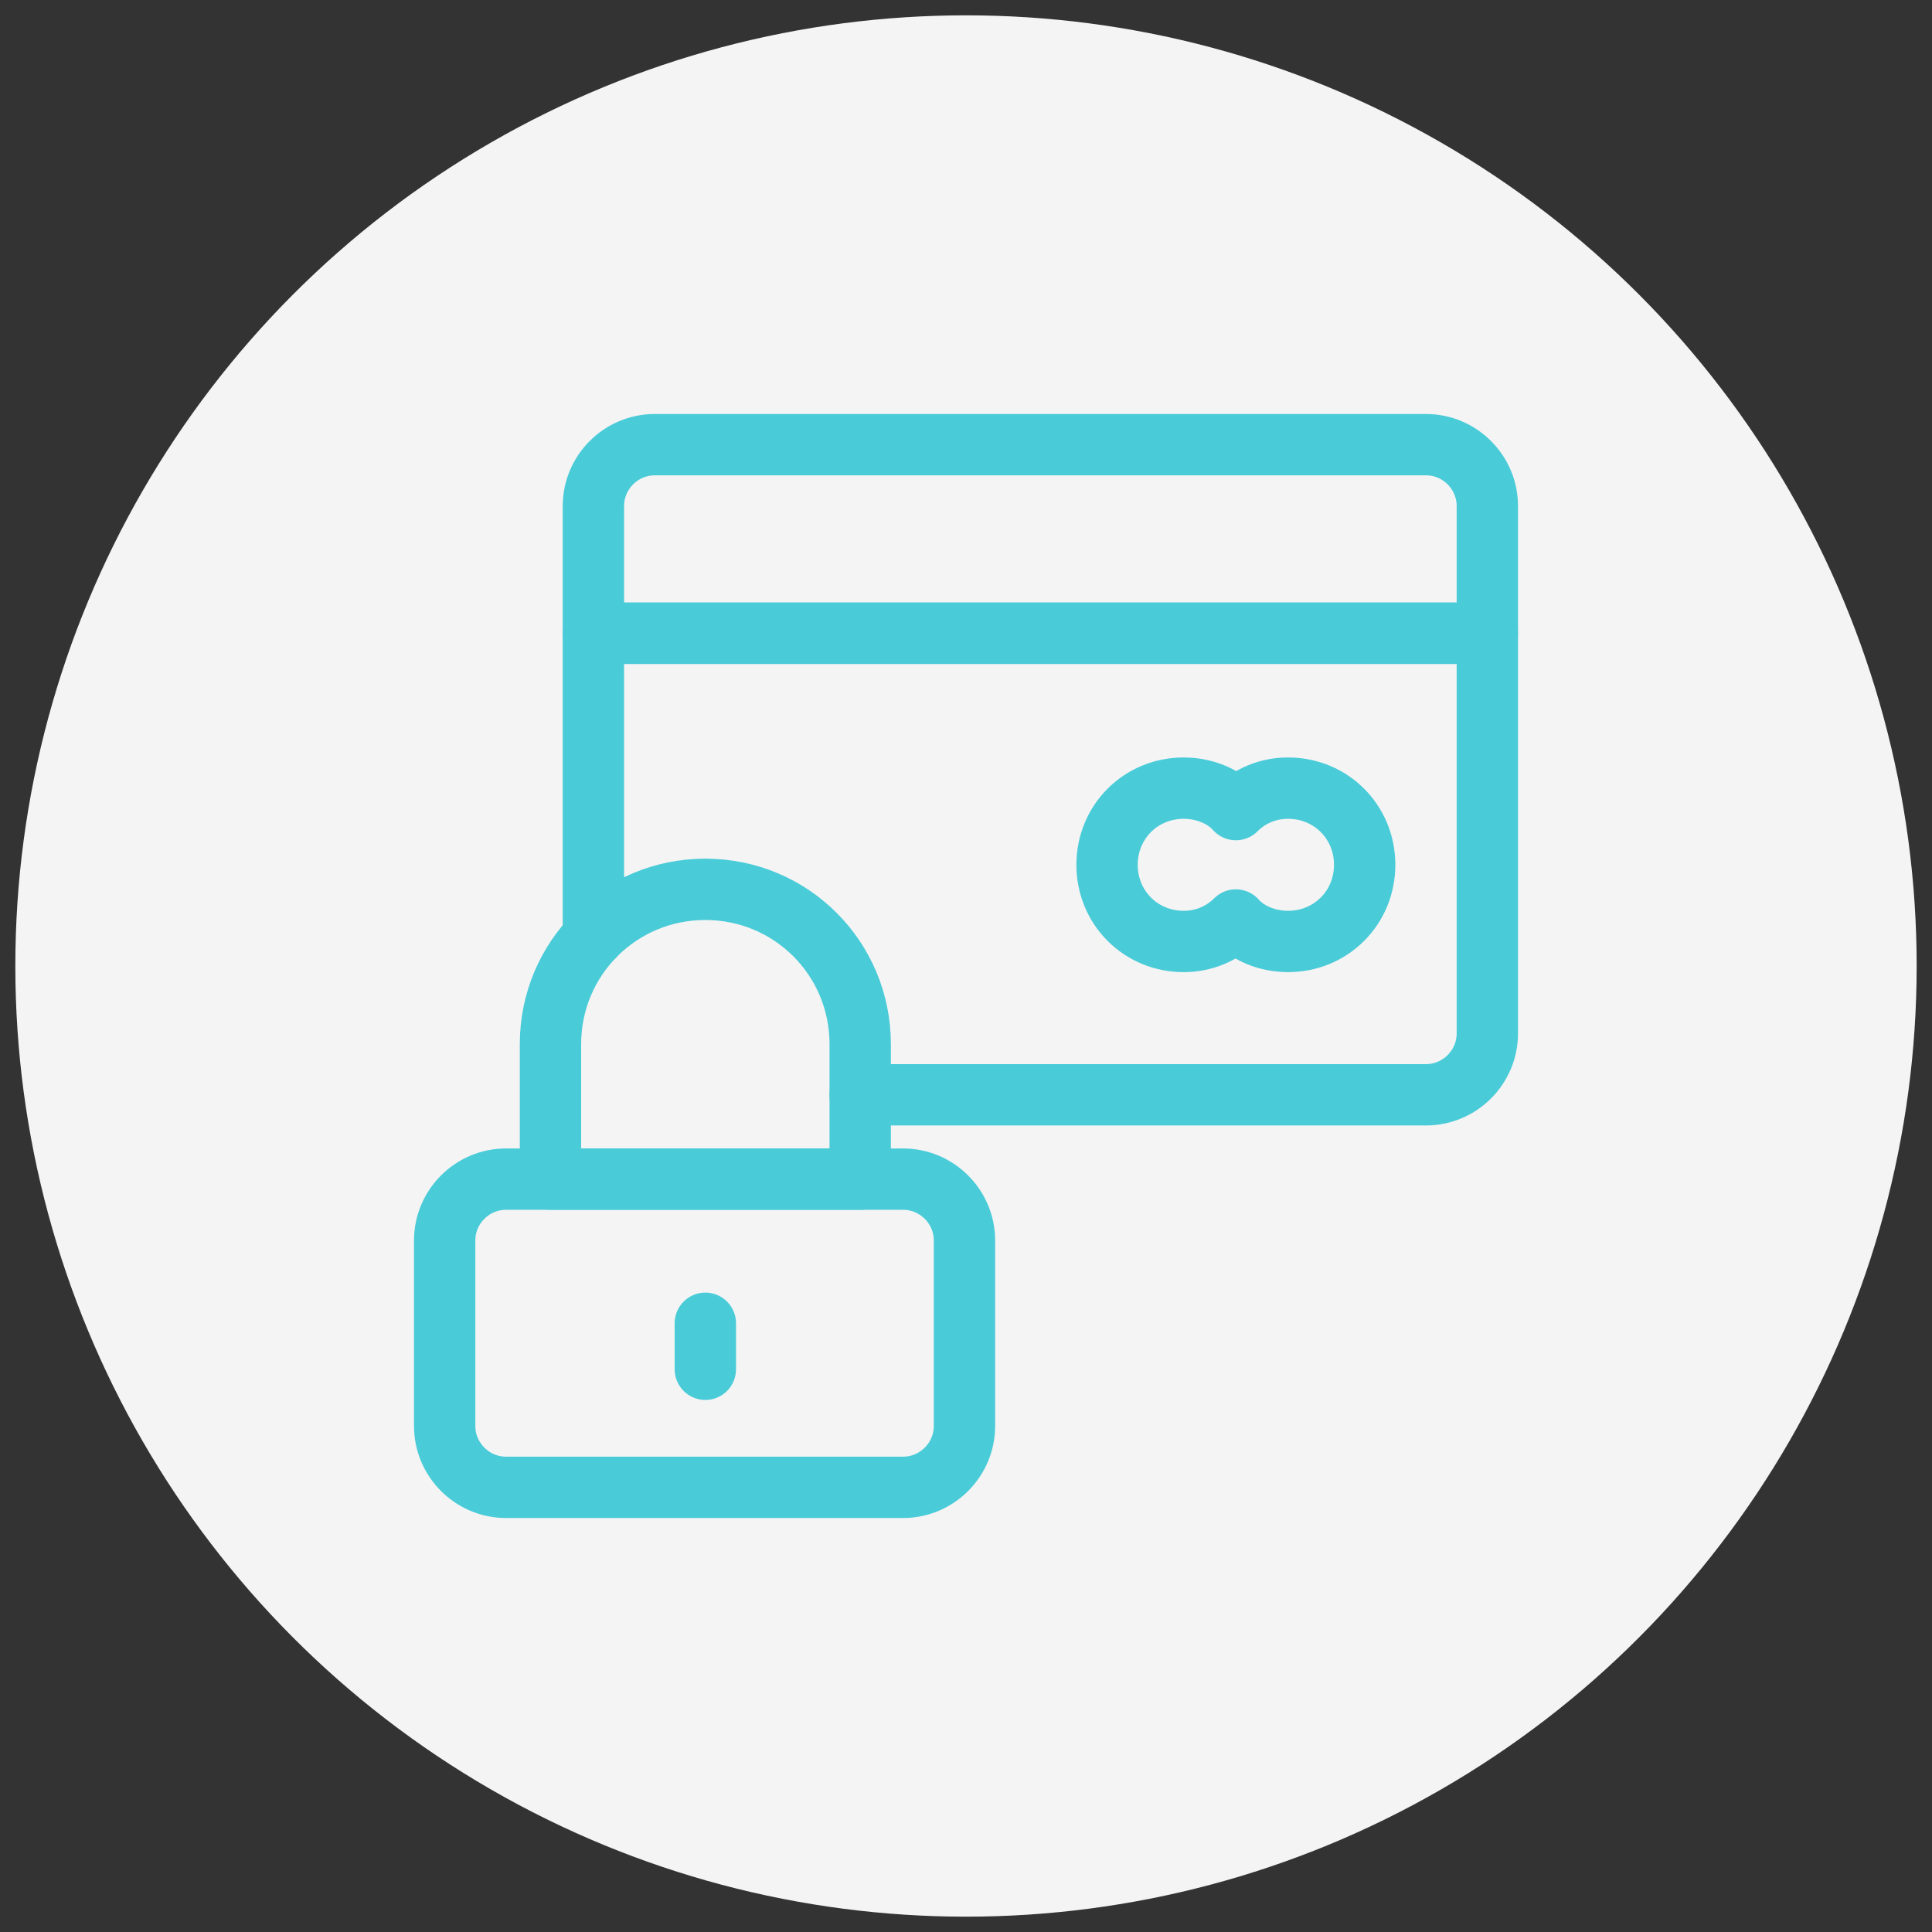
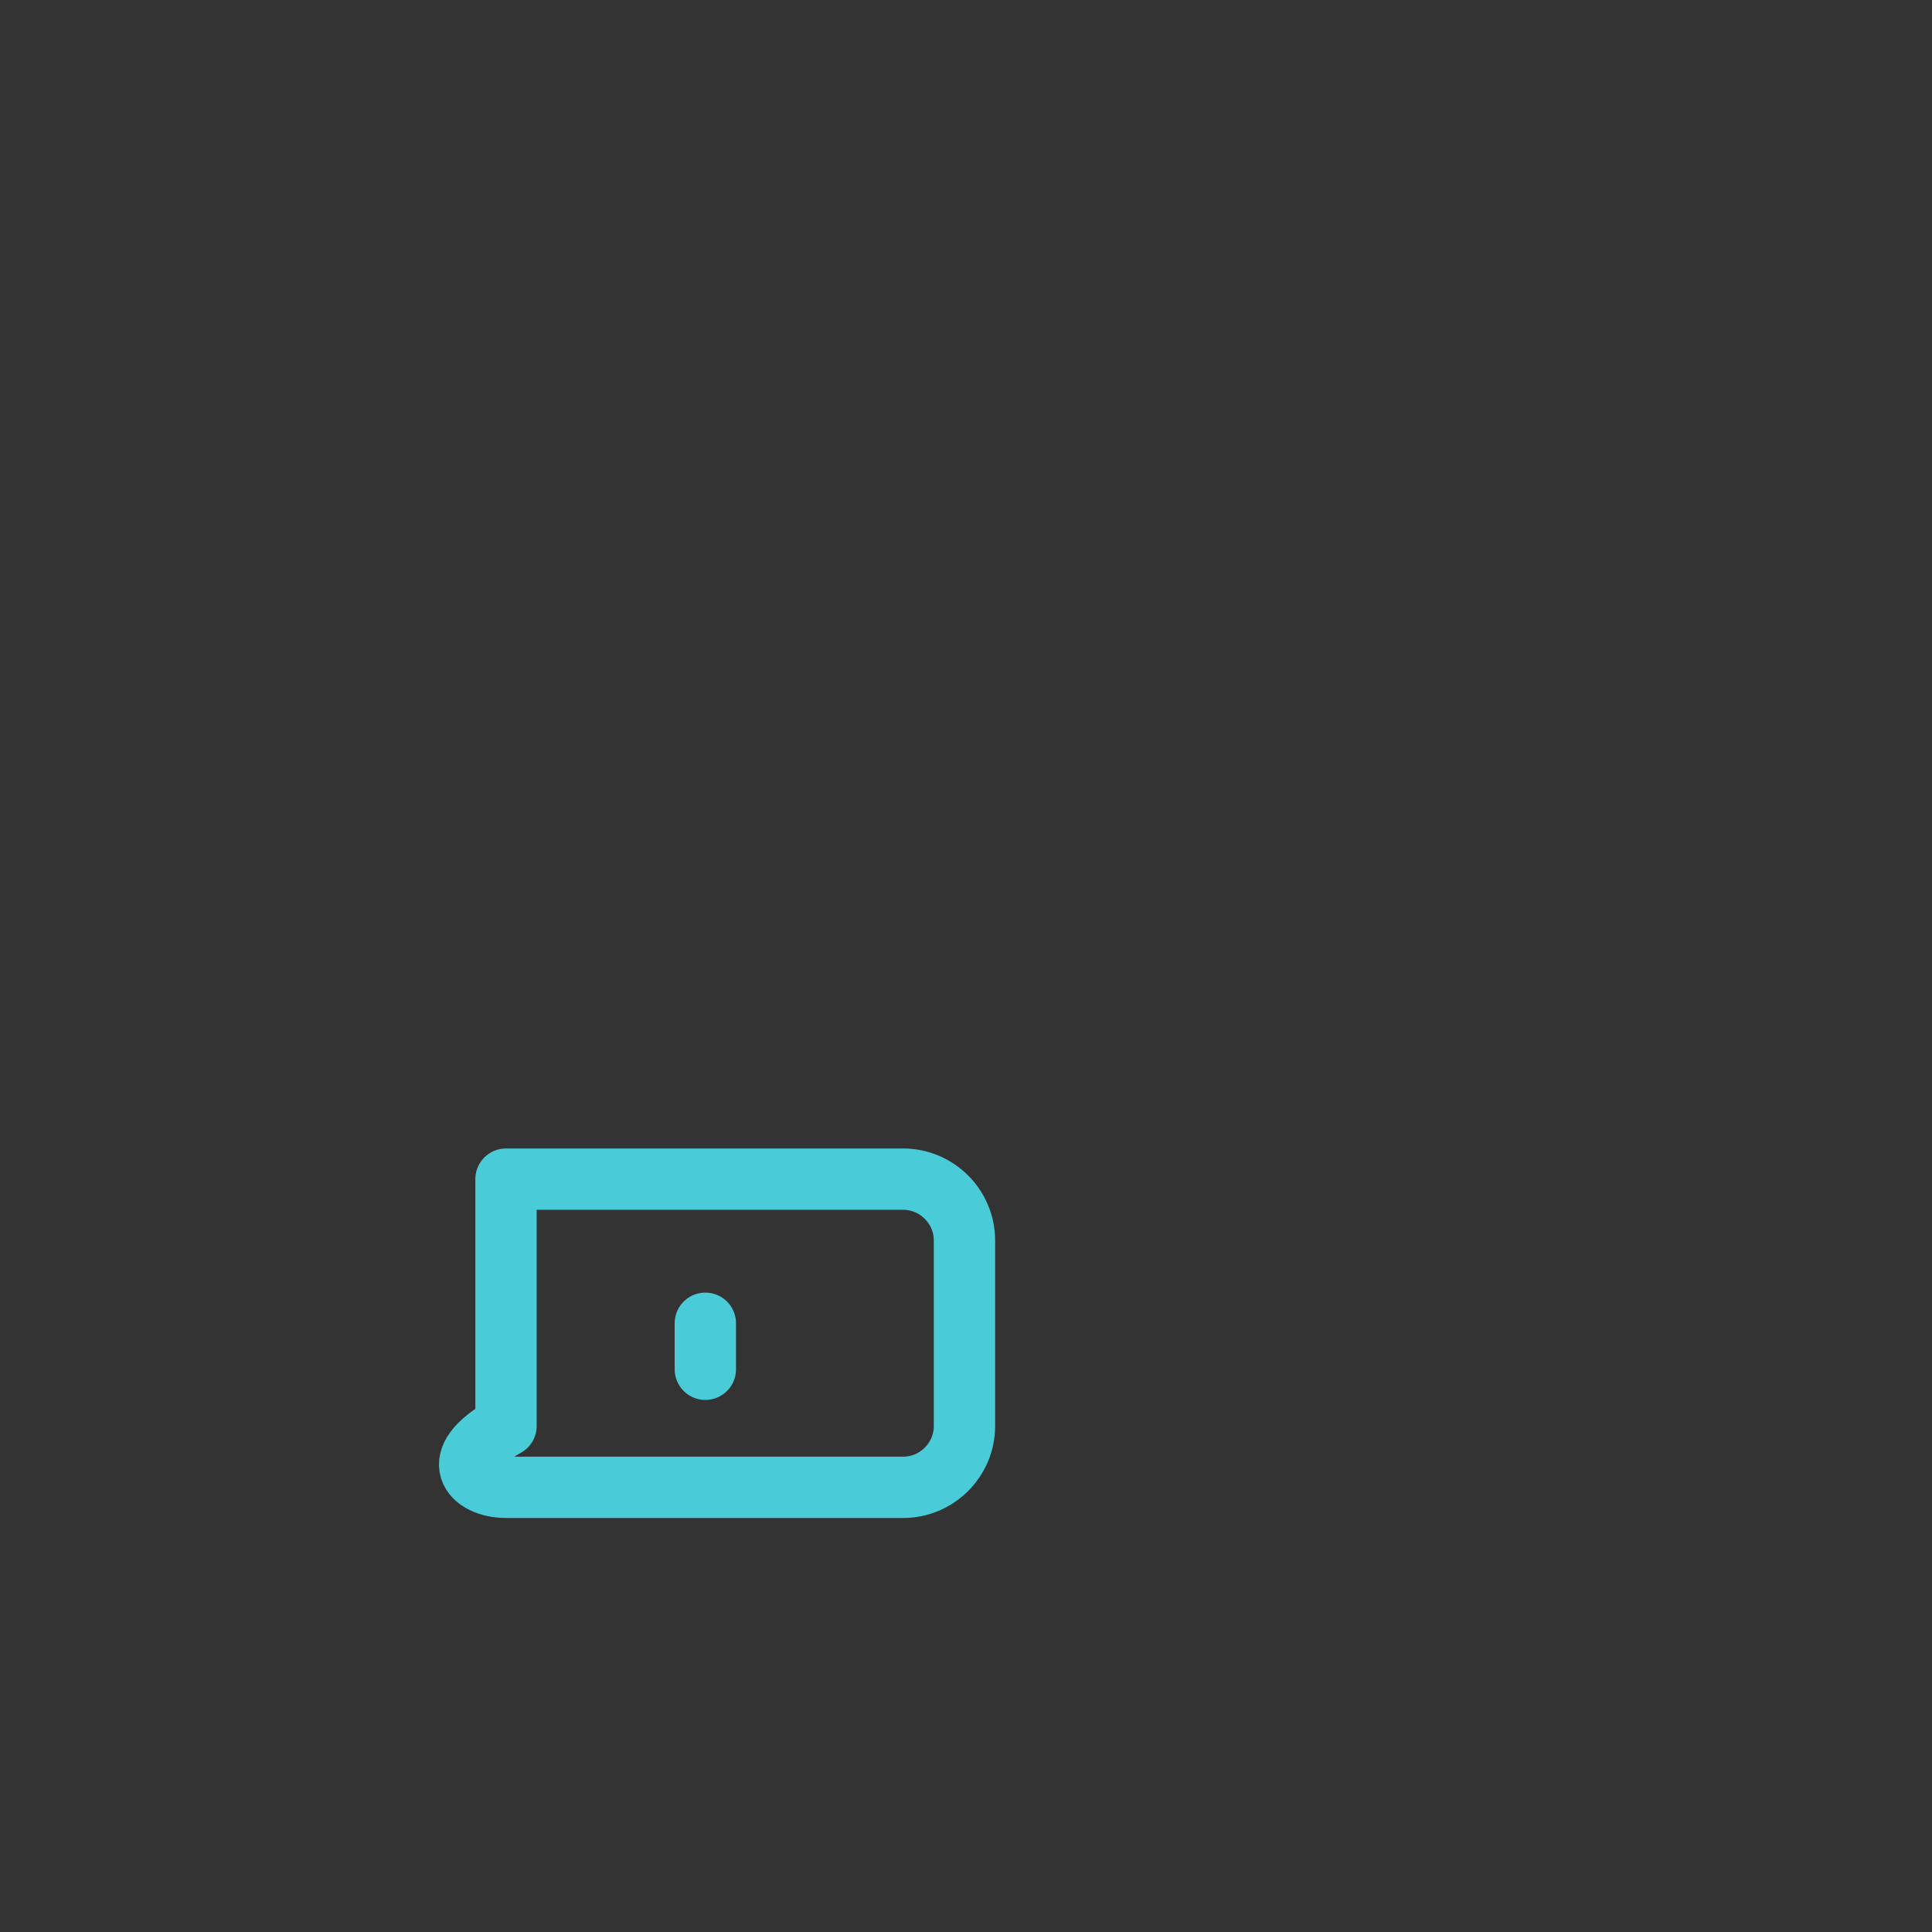
<svg xmlns="http://www.w3.org/2000/svg" id="Layer_1" style="enable-background:new 0 0 126 126;" version="1.1" viewBox="0 0 126 126" xml:space="preserve">
  <rect x="0" y="0" width="126" height="126" fill="#333333" stroke="none" />
  <style type="text/css">
	.st0{fill:#F4F4F4;}
	.st1{fill:none;stroke:#49CBD8;stroke-width:4;stroke-linecap:round;stroke-linejoin:round;stroke-miterlimit:10;}
</style>
-   <circle class="st0" cx="63" cy="63" r="62" />
  <g>
    <g>
-       <path class="st1" d="M93,29H42.7c-2.2,0-4,1.8-4,4v8.3H97V33C97,30.8,95.2,29,93,29z" />
-       <path class="st1" d="M38.7,61.1V41.3H97v26.1c0,2.2-1.8,4-4,4H56.1" />
-       <path class="st1" d="M89,56.4c0,2.8-2.2,5-5,5c-1.3,0-2.6-0.5-3.4-1.4c-0.9,0.9-2.1,1.4-3.4,1.4c-2.8,0-5-2.2-5-5c0-2.8,2.2-5,5-5    c1.3,0,2.6,0.5,3.4,1.4c0.9-0.9,2.1-1.4,3.4-1.4C86.8,51.4,89,53.6,89,56.4z" />
      <g>
-         <path class="st1" d="M56.1,76.9H35.9v-8.8c0-5.6,4.5-10.1,10.1-10.1h0c5.6,0,10.1,4.5,10.1,10.1V76.9z" />
-         <path class="st1" d="M33,97h25.9c2.2,0,4-1.8,4-4V80.9c0-2.2-1.8-4-4-4H33c-2.2,0-4,1.8-4,4V93C29,95.2,30.8,97,33,97z" />
+         <path class="st1" d="M33,97h25.9c2.2,0,4-1.8,4-4V80.9c0-2.2-1.8-4-4-4H33V93C29,95.2,30.8,97,33,97z" />
      </g>
    </g>
    <g>
      <line class="st1" x1="46" x2="46" y1="86.3" y2="89.3" />
    </g>
  </g>
</svg>